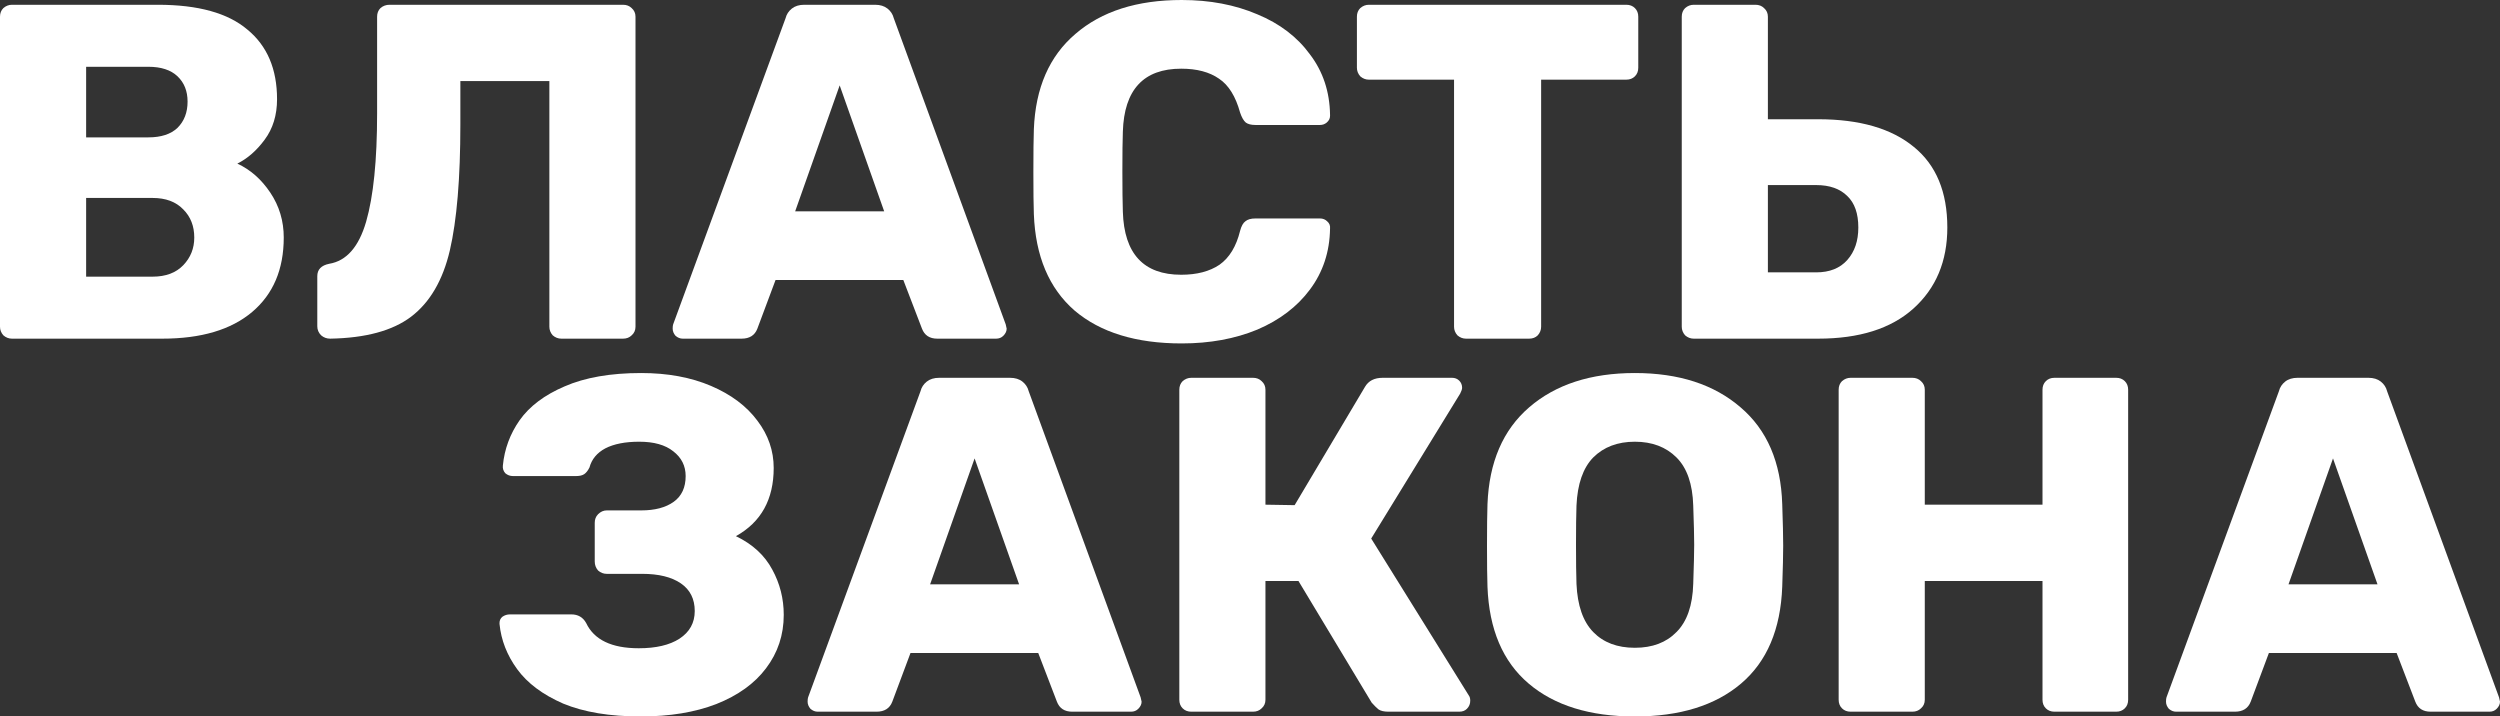
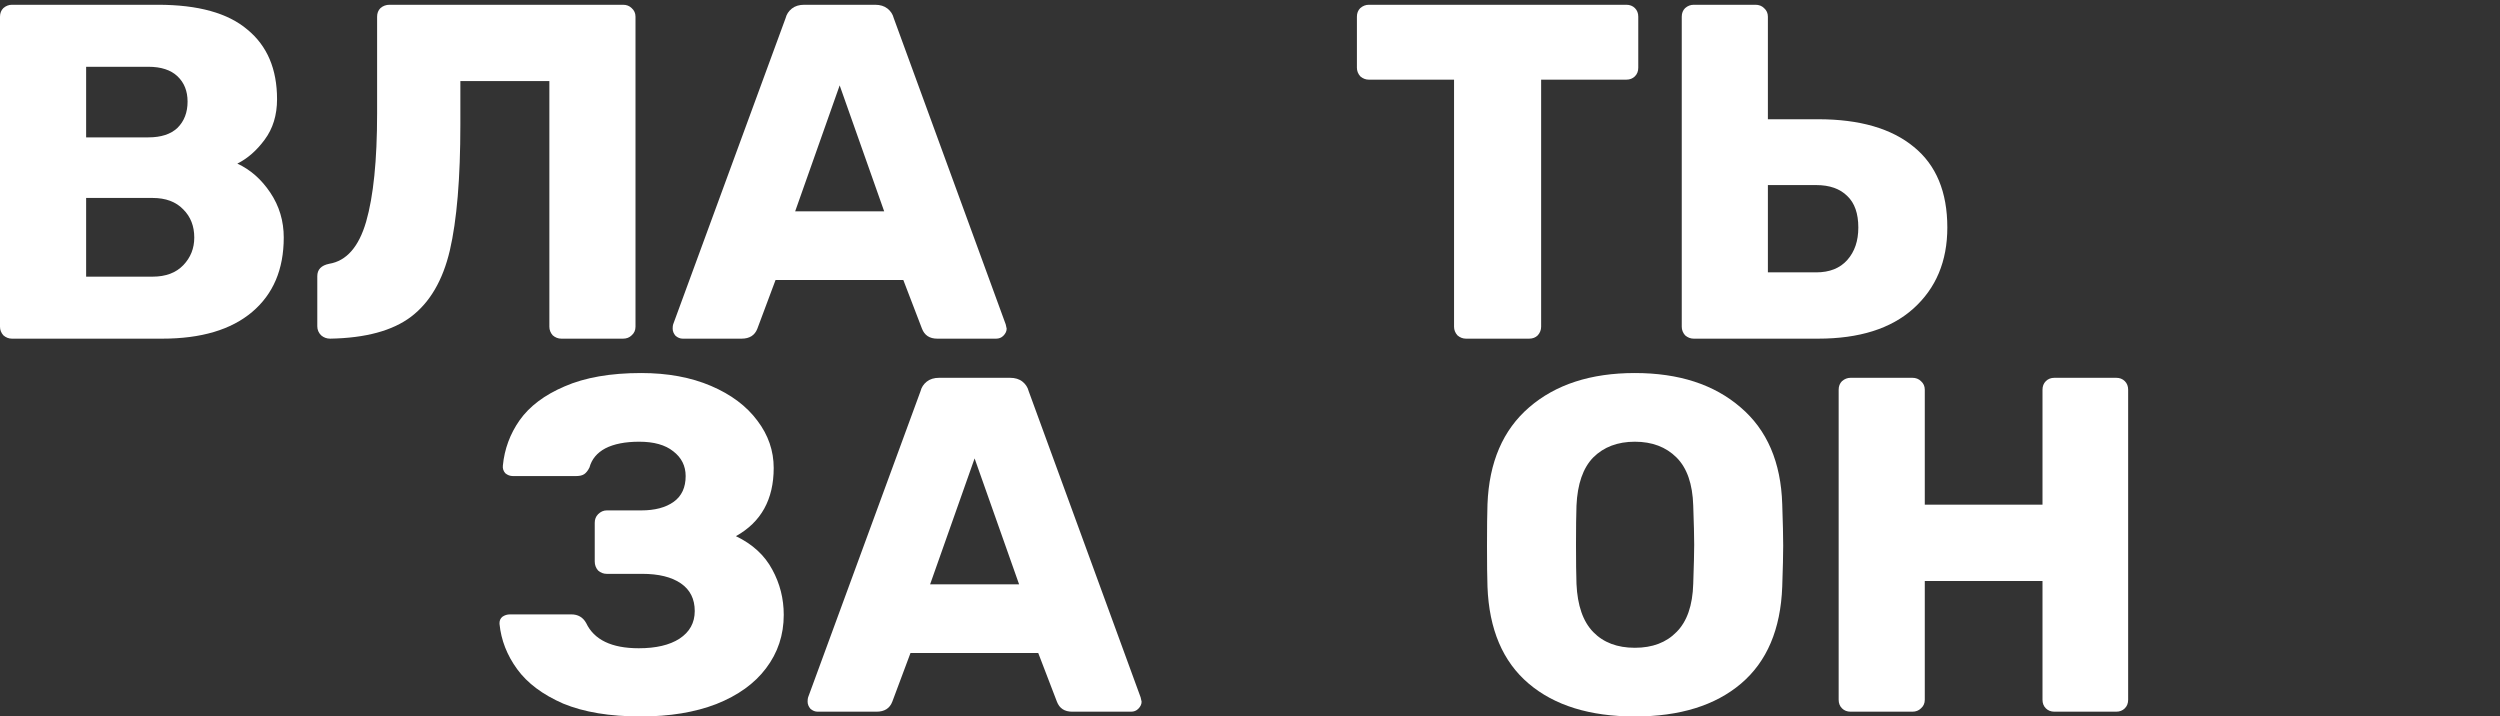
<svg xmlns="http://www.w3.org/2000/svg" width="820" height="235" viewBox="0 0 820 235" fill="none">
  <rect x="0" y="0" width="820" height="235" fill="#333333" stroke="none" />
  <path d="M3.924 111.081C2.877 111.081 1.936 110.716 1.099 109.986C0.366 109.152 0 108.213 0 107.17V5.476C0 4.329 0.366 3.39 1.099 2.66C1.936 1.93 2.877 1.565 3.924 1.565H51.793C64.976 1.565 74.76 4.276 81.142 9.7C87.629 15.02 90.873 22.634 90.873 32.542C90.873 37.757 89.513 42.19 86.792 45.841C84.176 49.387 81.194 51.995 77.846 53.663C82.136 55.645 85.746 58.826 88.675 63.207C91.605 67.588 93.07 72.49 93.07 77.913C93.07 88.344 89.617 96.479 82.712 102.32C75.806 108.161 65.97 111.081 53.205 111.081H3.924ZM48.654 45.058C52.839 45.058 56.03 44.015 58.228 41.929C60.425 39.739 61.524 36.871 61.524 33.324C61.524 29.883 60.425 27.119 58.228 25.032C56.03 22.946 52.839 21.903 48.654 21.903H28.251V45.058H48.654ZM50.066 90.743C54.356 90.743 57.705 89.491 60.111 86.988C62.518 84.484 63.721 81.46 63.721 77.913C63.721 74.159 62.518 71.082 60.111 68.683C57.705 66.18 54.356 64.928 50.066 64.928H28.251V90.743H50.066Z" fill="white" />
  <path d="M184.116 111.081C183.069 111.081 182.128 110.716 181.291 109.986C180.558 109.152 180.192 108.213 180.192 107.17V26.597H151V40.834C151 58.461 149.849 72.229 147.547 82.138C145.245 91.942 141.007 99.191 134.834 103.885C128.766 108.474 119.924 110.873 108.31 111.081C107.159 111.081 106.165 110.716 105.328 109.986C104.491 109.152 104.072 108.161 104.072 107.014V90.586C104.072 88.396 105.38 87.04 107.996 86.518C113.646 85.58 117.675 80.99 120.081 72.751C122.488 64.406 123.691 52.568 123.691 37.236V5.476C123.691 4.329 124.057 3.39 124.789 2.66C125.627 1.93 126.621 1.565 127.771 1.565H204.362C205.513 1.565 206.455 1.93 207.187 2.66C208.024 3.39 208.443 4.329 208.443 5.476V107.17C208.443 108.317 208.024 109.256 207.187 109.986C206.455 110.716 205.513 111.081 204.362 111.081H184.116Z" fill="white" />
  <path d="M223.933 111.081C223.096 111.081 222.311 110.769 221.578 110.143C220.951 109.413 220.637 108.63 220.637 107.796C220.637 107.17 220.689 106.701 220.794 106.388L257.676 5.945C257.99 4.694 258.67 3.651 259.717 2.816C260.763 1.982 262.123 1.565 263.797 1.565H287.026C288.7 1.565 290.06 1.982 291.106 2.816C292.153 3.651 292.833 4.694 293.147 5.945L329.873 106.388L330.186 107.796C330.186 108.63 329.82 109.413 329.088 110.143C328.46 110.769 327.675 111.081 326.734 111.081H307.429C304.918 111.081 303.244 109.986 302.407 107.796L296.286 91.838H254.381L248.417 107.796C247.58 109.986 245.853 111.081 243.237 111.081H223.933ZM290.008 69.309L275.412 28.005L260.815 69.309H290.008Z" fill="white" />
-   <path d="M387.601 112.646C372.639 112.646 360.92 109.048 352.445 101.851C344.074 94.55 339.627 84.015 339.104 70.247C339 67.431 338.947 62.842 338.947 56.479C338.947 50.013 339 45.319 339.104 42.399C339.627 28.84 344.179 18.409 352.759 11.108C361.339 3.703 372.953 0 387.601 0C396.809 0 405.075 1.565 412.399 4.694C419.723 7.718 425.478 12.099 429.663 17.836C433.953 23.468 436.15 30.091 436.255 37.705V38.018C436.255 38.852 435.889 39.583 435.156 40.208C434.529 40.73 433.796 40.991 432.959 40.991H411.771C410.411 40.991 409.365 40.73 408.632 40.208C407.9 39.583 407.272 38.487 406.749 36.923C405.284 31.604 402.982 27.901 399.843 25.815C396.704 23.624 392.571 22.529 387.444 22.529C375.098 22.529 368.715 29.413 368.297 43.181C368.192 45.997 368.14 50.326 368.14 56.166C368.14 62.007 368.192 66.44 368.297 69.465C368.715 83.233 375.098 90.117 387.444 90.117C392.571 90.117 396.756 89.022 400 86.831C403.244 84.537 405.493 80.834 406.749 75.723C407.167 74.159 407.743 73.116 408.475 72.594C409.208 71.968 410.306 71.655 411.771 71.655H432.959C433.901 71.655 434.685 71.968 435.313 72.594C436.046 73.22 436.36 74.002 436.255 74.941C436.15 82.555 433.953 89.23 429.663 94.967C425.478 100.599 419.723 104.98 412.399 108.109C405.075 111.134 396.809 112.646 387.601 112.646Z" fill="white" />
  <path d="M480.851 111.081C479.805 111.081 478.863 110.716 478.026 109.986C477.294 109.152 476.928 108.213 476.928 107.17V26.128H448.991C447.945 26.128 447.003 25.762 446.166 25.032C445.434 24.198 445.067 23.259 445.067 22.216V5.476C445.067 4.329 445.434 3.39 446.166 2.66C447.003 1.93 447.945 1.565 448.991 1.565H533.429C534.58 1.565 535.522 1.93 536.254 2.66C536.986 3.39 537.353 4.329 537.353 5.476V22.216C537.353 23.364 536.986 24.302 536.254 25.032C535.522 25.762 534.58 26.128 533.429 26.128H505.492V107.17C505.492 108.213 505.126 109.152 504.394 109.986C503.661 110.716 502.719 111.081 501.569 111.081H480.851Z" fill="white" />
  <path d="M555.54 111.081C554.494 111.081 553.552 110.716 552.715 109.986C551.983 109.152 551.617 108.213 551.617 107.17V5.476C551.617 4.329 551.983 3.39 552.715 2.66C553.552 1.93 554.494 1.565 555.54 1.565H575.786C576.937 1.565 577.879 1.93 578.612 2.66C579.449 3.39 579.867 4.329 579.867 5.476V39.113H596.347C609.949 39.113 620.412 42.138 627.736 48.187C635.06 54.133 638.723 62.946 638.723 74.628C638.723 85.684 635.008 94.55 627.579 101.225C620.255 107.796 609.844 111.081 596.347 111.081H555.54ZM595.719 89.335C600.113 89.335 603.514 87.979 605.92 85.267C608.327 82.555 609.53 79.009 609.53 74.628C609.53 70.039 608.327 66.597 605.92 64.302C603.514 61.903 600.113 60.704 595.719 60.704H579.867V89.335H595.719Z" fill="white" />
  <path d="M210.141 235C199.992 235 191.517 233.592 184.716 230.776C178.019 227.855 172.997 224.1 169.649 219.511C166.3 214.922 164.365 209.968 163.841 204.648V204.335C163.841 203.501 164.155 202.823 164.783 202.301C165.516 201.78 166.353 201.519 167.294 201.519H187.384C189.581 201.519 191.203 202.458 192.249 204.335C194.865 209.863 200.62 212.627 209.513 212.627C215.163 212.627 219.61 211.584 222.854 209.498C226.202 207.308 227.876 204.283 227.876 200.424C227.876 196.46 226.359 193.436 223.325 191.35C220.29 189.264 216.053 188.221 210.612 188.221H198.998C197.951 188.221 197.01 187.856 196.173 187.125C195.44 186.291 195.074 185.3 195.074 184.153V171.48C195.074 170.333 195.44 169.394 196.173 168.664C197.01 167.83 197.951 167.412 198.998 167.412H210.298C214.797 167.412 218.355 166.474 220.971 164.596C223.586 162.719 224.894 159.903 224.894 156.148C224.894 152.81 223.534 150.098 220.814 148.012C218.198 145.926 214.483 144.883 209.67 144.883C205.066 144.883 201.352 145.613 198.527 147.074C195.807 148.534 194.08 150.62 193.348 153.332C192.825 154.375 192.249 155.105 191.621 155.522C190.993 155.939 190.104 156.148 188.953 156.148H168.236C167.294 156.148 166.457 155.835 165.725 155.209C165.097 154.479 164.835 153.645 164.94 152.706C165.463 147.282 167.294 142.328 170.433 137.843C173.677 133.254 178.595 129.551 185.186 126.735C191.883 123.814 200.253 122.354 210.298 122.354C218.982 122.354 226.621 123.762 233.212 126.578C239.804 129.394 244.879 133.201 248.436 137.999C251.994 142.693 253.773 147.856 253.773 153.488C253.773 163.814 249.64 171.272 241.374 175.861C246.815 178.468 250.791 182.119 253.302 186.813C255.813 191.402 257.069 196.356 257.069 201.676C257.069 208.247 255.133 214.088 251.261 219.198C247.495 224.205 242.054 228.116 234.939 230.932C227.929 233.644 219.663 235 210.141 235Z" fill="white" />
  <path d="M268.192 233.435C267.355 233.435 266.57 233.123 265.838 232.497C265.21 231.767 264.896 230.984 264.896 230.15C264.896 229.524 264.949 229.055 265.053 228.742L301.936 128.299C302.25 127.048 302.93 126.005 303.976 125.17C305.023 124.336 306.383 123.919 308.057 123.919H331.285C332.959 123.919 334.32 124.336 335.366 125.17C336.412 126.005 337.092 127.048 337.406 128.299L374.132 228.742L374.446 230.15C374.446 230.984 374.08 231.767 373.347 232.497C372.719 233.123 371.935 233.435 370.993 233.435H351.688C349.177 233.435 347.503 232.34 346.666 230.15L340.545 214.192H298.64L292.676 230.15C291.839 232.34 290.113 233.435 287.497 233.435H268.192ZM334.267 191.663L319.671 150.359L305.075 191.663H334.267Z" fill="white" />
-   <path d="M481.77 228.116C482.084 228.533 482.241 229.107 482.241 229.837C482.241 230.88 481.875 231.767 481.142 232.497C480.514 233.123 479.677 233.435 478.631 233.435H455.403C453.938 233.435 452.839 233.175 452.107 232.653C451.479 232.132 450.747 231.402 449.91 230.463L425.897 190.567H415.067V229.524C415.067 230.671 414.649 231.61 413.812 232.34C413.079 233.07 412.137 233.435 410.987 233.435H390.74C389.589 233.435 388.648 233.07 387.915 232.34C387.183 231.61 386.817 230.671 386.817 229.524V127.83C386.817 126.683 387.183 125.744 387.915 125.014C388.752 124.284 389.694 123.919 390.74 123.919H410.987C412.137 123.919 413.079 124.284 413.812 125.014C414.649 125.744 415.067 126.683 415.067 127.83V165.535L424.641 165.691L447.712 126.891C448.863 124.909 450.799 123.919 453.519 123.919H476.277C477.219 123.919 478.003 124.231 478.631 124.857C479.259 125.483 479.573 126.265 479.573 127.204C479.573 127.621 479.363 128.247 478.945 129.082L449.753 176.643L481.77 228.116Z" fill="white" />
  <path d="M536.233 235C521.48 235 509.866 231.402 501.391 224.205C492.916 217.008 488.417 206.421 487.893 192.445C487.789 189.42 487.736 184.935 487.736 178.99C487.736 172.94 487.789 168.403 487.893 165.379C488.417 151.611 492.968 141.024 501.548 133.619C510.232 126.109 521.794 122.354 536.233 122.354C550.673 122.354 562.234 126.109 570.919 133.619C579.603 141.024 584.155 151.611 584.573 165.379C584.783 171.428 584.887 175.965 584.887 178.99C584.887 181.91 584.783 186.395 584.573 192.445C584.05 206.421 579.551 217.008 571.076 224.205C562.601 231.402 550.986 235 536.233 235ZM536.233 212.471C541.988 212.471 546.54 210.75 549.888 207.308C553.341 203.866 555.172 198.599 555.381 191.506C555.59 185.457 555.695 181.18 555.695 178.677C555.695 175.965 555.59 171.689 555.381 165.848C555.172 158.755 553.341 153.488 549.888 150.046C546.435 146.604 541.884 144.883 536.233 144.883C530.583 144.883 526.032 146.604 522.579 150.046C519.231 153.488 517.4 158.755 517.086 165.848C516.981 168.768 516.929 173.045 516.929 178.677C516.929 184.205 516.981 188.481 517.086 191.506C517.4 198.599 519.231 203.866 522.579 207.308C525.927 210.75 530.479 212.471 536.233 212.471Z" fill="white" />
  <path d="M607.003 233.435C605.852 233.435 604.911 233.07 604.178 232.34C603.446 231.61 603.08 230.671 603.08 229.524V127.83C603.08 126.683 603.446 125.744 604.178 125.014C605.015 124.284 605.957 123.919 607.003 123.919H627.25C628.401 123.919 629.342 124.284 630.075 125.014C630.912 125.744 631.33 126.683 631.33 127.83V165.535H669.939V127.83C669.939 126.683 670.306 125.744 671.038 125.014C671.77 124.284 672.712 123.919 673.863 123.919H694.109C695.26 123.919 696.202 124.284 696.935 125.014C697.667 125.744 698.033 126.683 698.033 127.83V229.524C698.033 230.671 697.667 231.61 696.935 232.34C696.202 233.07 695.26 233.435 694.109 233.435H673.863C672.712 233.435 671.77 233.07 671.038 232.34C670.306 231.61 669.939 230.671 669.939 229.524V190.567H631.33V229.524C631.33 230.671 630.912 231.61 630.075 232.34C629.342 233.07 628.401 233.435 627.25 233.435H607.003Z" fill="white" />
-   <path d="M713.746 233.435C712.909 233.435 712.124 233.123 711.392 232.497C710.764 231.767 710.45 230.984 710.45 230.15C710.45 229.524 710.503 229.055 710.607 228.742L747.49 128.299C747.804 127.048 748.484 126.005 749.53 125.17C750.577 124.336 751.937 123.919 753.611 123.919H776.839C778.513 123.919 779.874 124.336 780.92 125.17C781.966 126.005 782.646 127.048 782.96 128.299L819.686 228.742L820 230.15C820 230.984 819.634 231.767 818.901 232.497C818.274 233.123 817.489 233.435 816.547 233.435H797.243C794.731 233.435 793.057 232.34 792.22 230.15L786.099 214.192H744.194L738.23 230.15C737.393 232.34 735.667 233.435 733.051 233.435H713.746ZM779.821 191.663L765.225 150.359L750.629 191.663H779.821Z" fill="white" />
</svg>